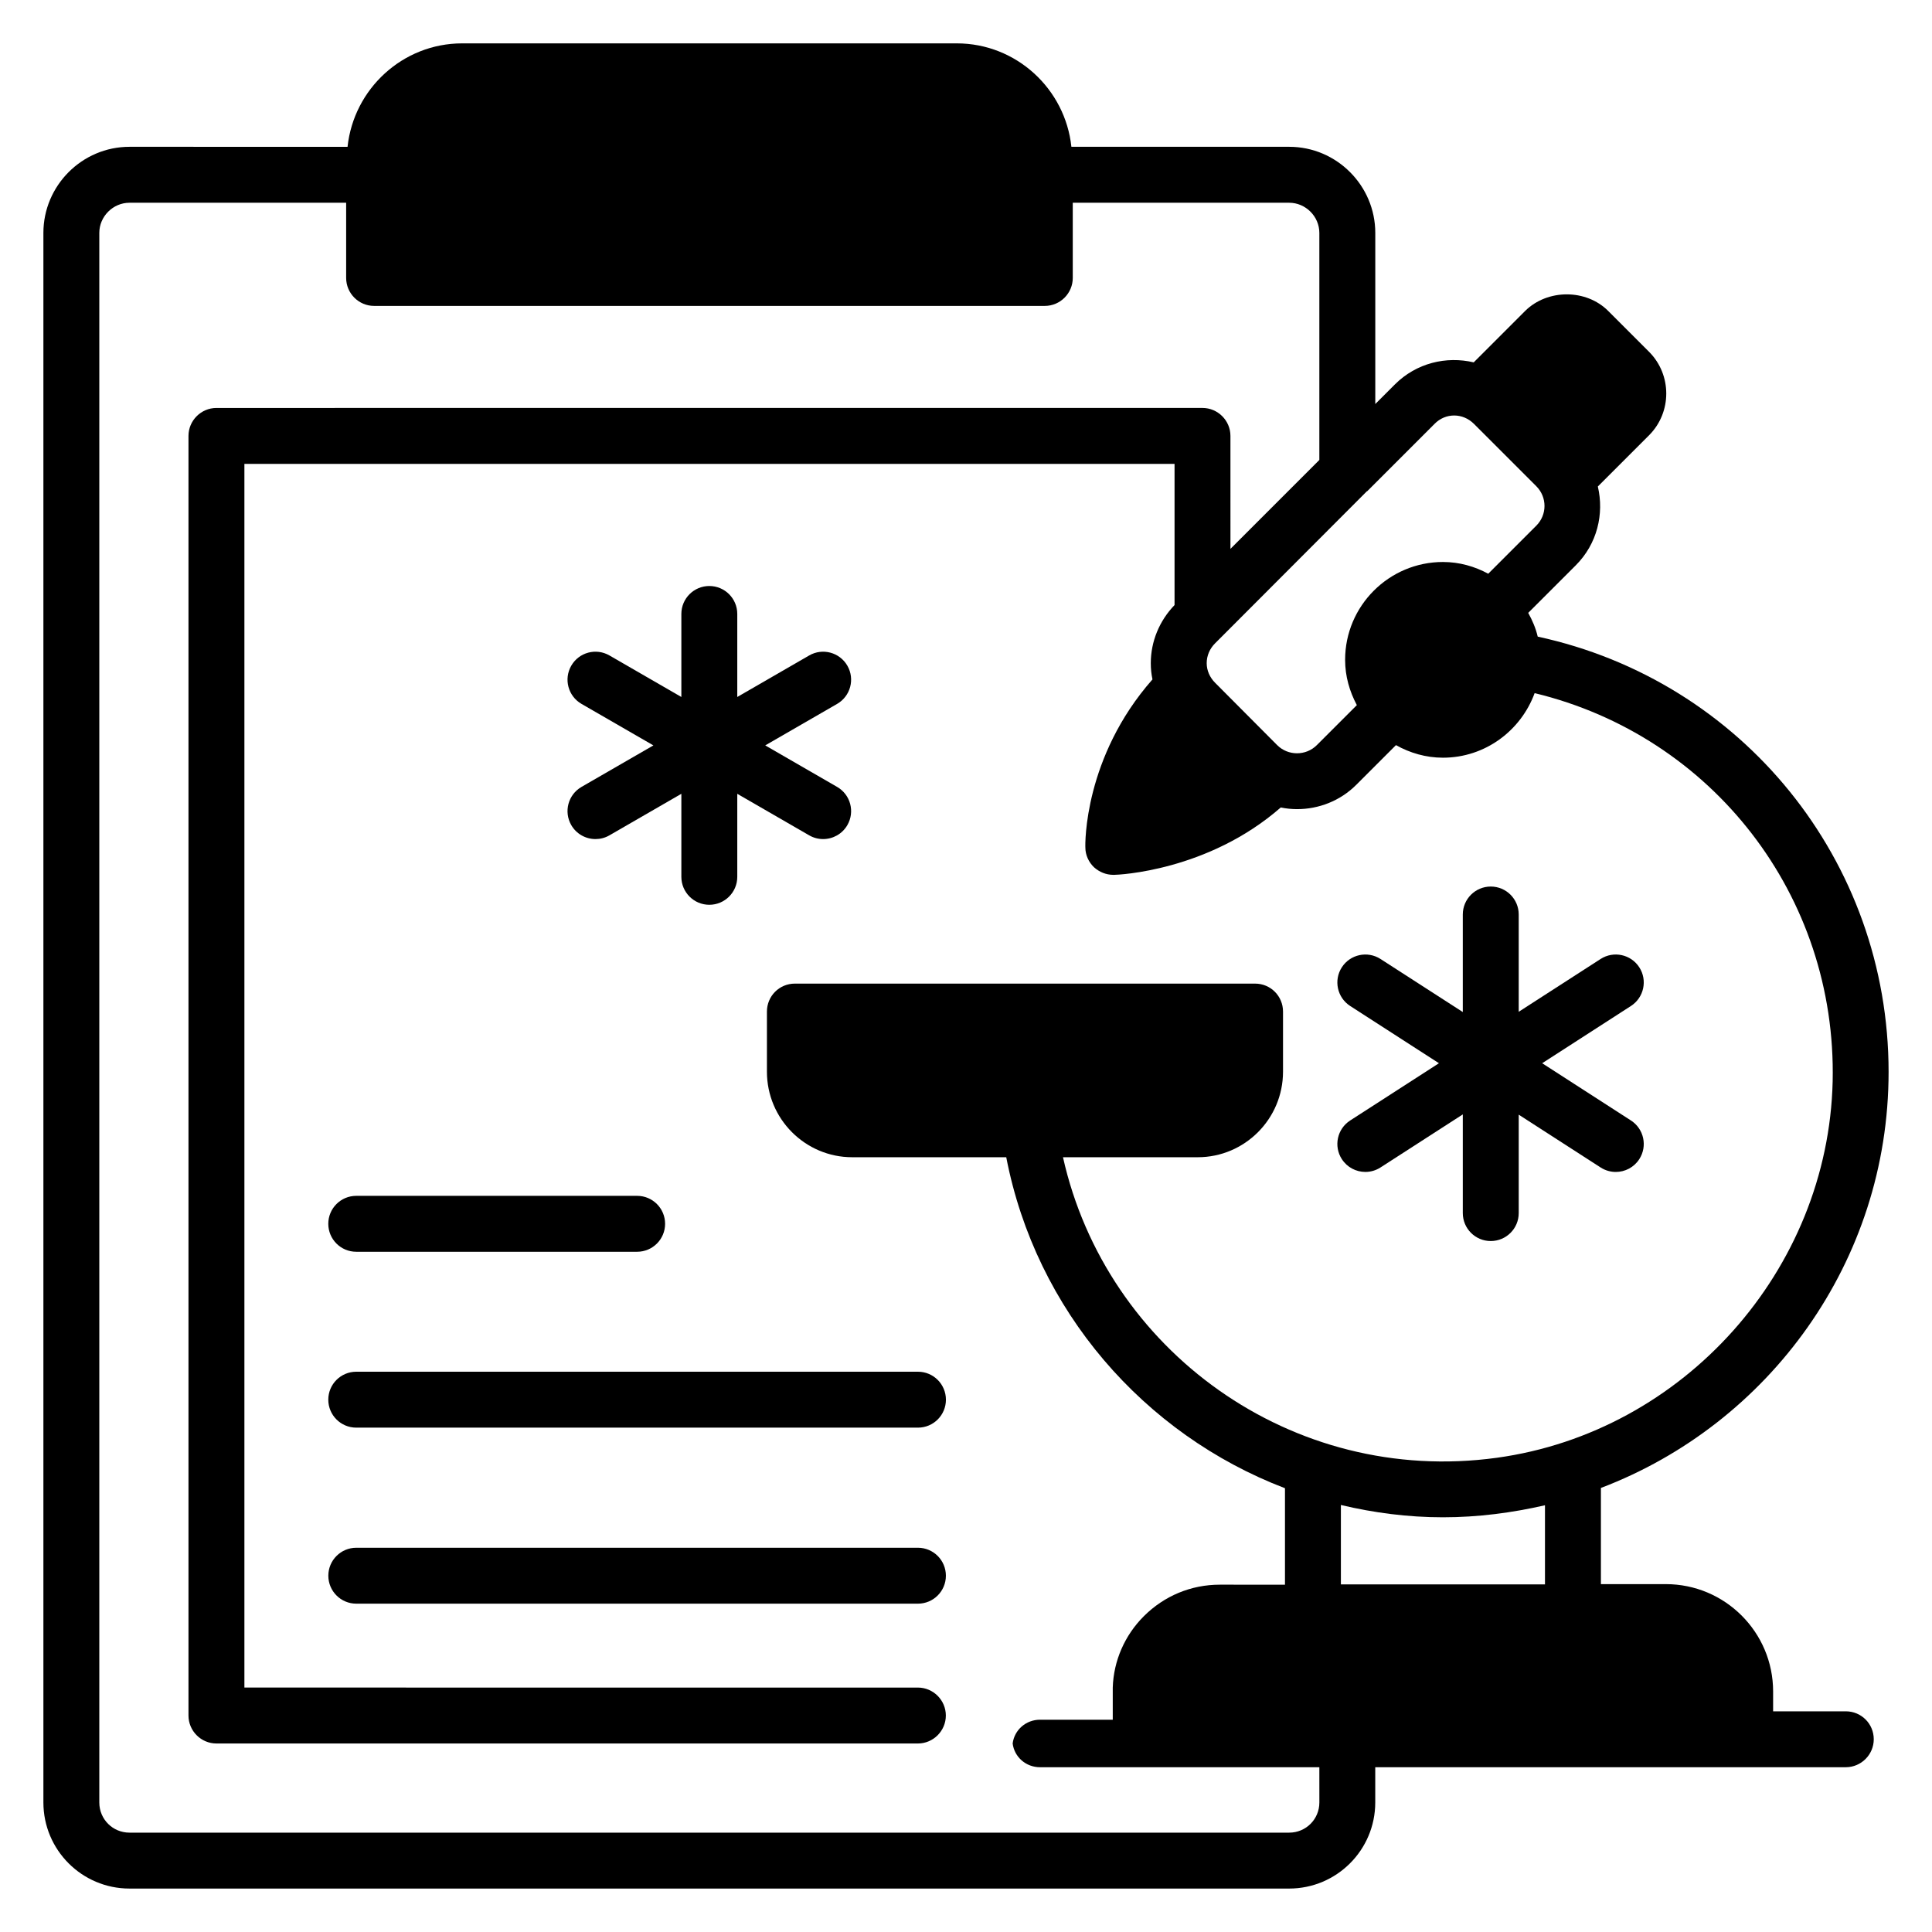
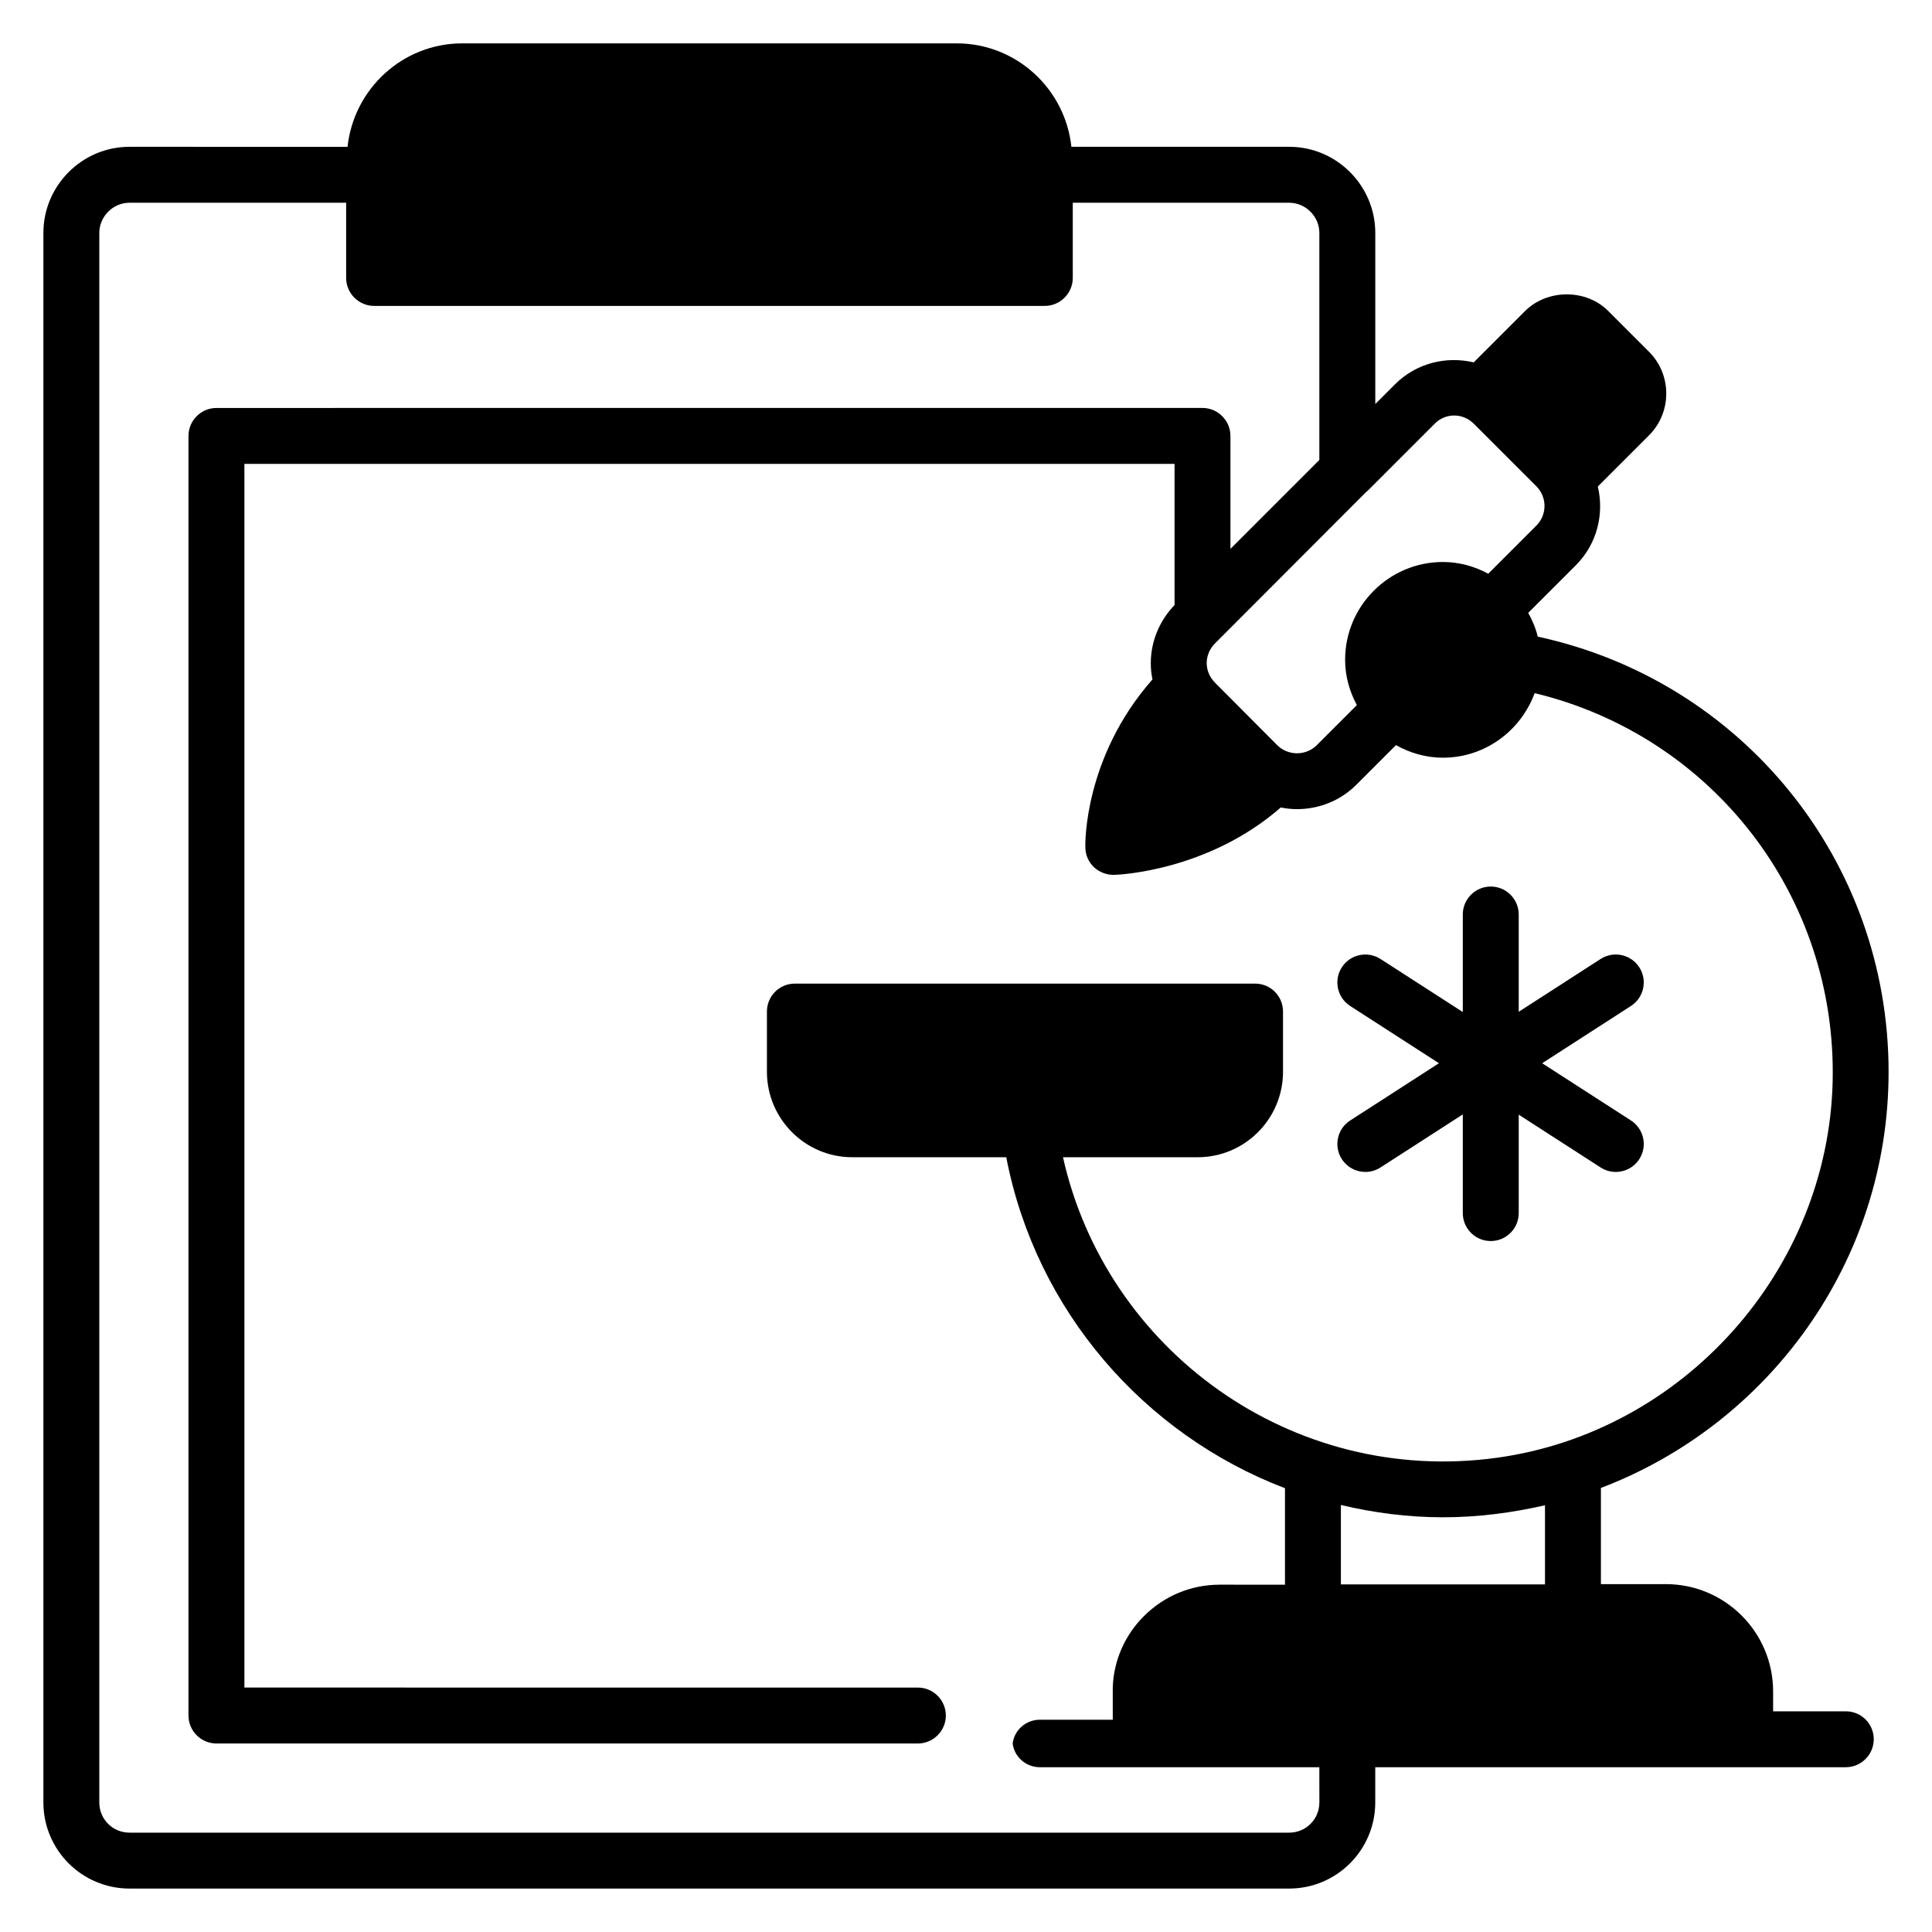
<svg xmlns="http://www.w3.org/2000/svg" fill="#000000" width="800px" height="800px" version="1.1" viewBox="144 144 512 512">
  <g>
    <path d="m499.6 451.18c1.418 2.199 3.797 3.394 6.234 3.394 1.375 0 2.766-0.383 4.008-1.18l21.816-14.066v26.152c0 4.094 3.316 7.41 7.41 7.41 4.09 0 7.41-3.312 7.41-7.41v-26.082l21.711 14c1.242 0.797 2.633 1.18 4.008 1.18 2.434 0 4.82-1.195 6.234-3.394 2.219-3.438 1.23-8.023-2.211-10.246l-23.527-15.172 23.527-15.172c3.441-2.223 4.43-6.809 2.211-10.246s-6.797-4.422-10.242-2.215l-21.711 14v-25.781c0-4.094-3.316-7.41-7.41-7.41-4.09 0-7.41 3.312-7.41 7.41v25.848l-21.816-14.066c-3.441-2.207-8.027-1.223-10.242 2.215-2.219 3.438-1.23 8.023 2.211 10.246l23.527 15.172-23.527 15.172c-3.441 2.215-4.43 6.805-2.211 10.242z" />
-     <path d="m295.39 362.66c1.375 2.379 3.863 3.703 6.426 3.703 1.254 0 2.531-0.316 3.695-0.992l19.055-11.004v22c0 4.094 3.316 7.41 7.41 7.41 4.09 0 7.41-3.312 7.41-7.41v-22l19.055 11.004c1.164 0.672 2.441 0.992 3.695 0.992 2.562 0 5.051-1.324 6.426-3.703 2.043-3.547 0.832-8.074-2.715-10.121l-19.051-11 19.051-11c3.547-2.047 4.758-6.578 2.715-10.121-2.051-3.551-6.586-4.762-10.121-2.715l-19.055 11.004v-22c0-4.094-3.316-7.41-7.41-7.41-4.09 0-7.41 3.312-7.41 7.41v22l-19.055-11.004c-3.547-2.047-8.074-0.84-10.121 2.715-2.043 3.547-0.832 8.074 2.715 10.121l19.051 11-19.051 11c-3.547 2.047-4.758 6.578-2.715 10.121z" />
-     <path d="m238.41 475.73h74.438c4.09 0 7.41-3.312 7.41-7.41 0-4.094-3.316-7.41-7.41-7.41h-74.438c-4.09 0-7.41 3.312-7.41 7.41 0 4.098 3.316 7.41 7.41 7.41z" />
-     <path d="m387.27 507.52h-148.86c-4.09 0-7.41 3.312-7.41 7.41 0 4.094 3.316 7.41 7.41 7.41h148.86c4.09 0 7.41-3.312 7.41-7.41-0.004-4.098-3.32-7.41-7.41-7.41z" />
-     <path d="m387.27 554.17h-148.85c-4.09 0-7.41 3.312-7.41 7.41 0 4.094 3.316 7.41 7.41 7.41h148.84c4.09 0 7.41-3.312 7.41-7.41 0-4.094-3.316-7.41-7.406-7.41z" />
    <path d="m633.16 597.52h-19.266v-5.262c0-15.707-12.742-28.449-28.449-28.449h-17.188v-25.488c44.453-16.895 76.238-59.938 76.238-110.25 0-56.012-38.824-103.65-92.984-115.36-0.52-2.223-1.41-4.297-2.519-6.297l12.598-12.594c5.703-5.703 7.555-13.633 5.852-20.895l13.633-13.633c6-6.074 6-15.93 0-22.004l-10.891-10.891c-5.852-5.852-16.078-5.852-22.004 0l-13.633 13.633c-7.262-1.703-15.188 0.148-20.895 5.852l-5.188 5.188v-45.348c0-12.52-10.227-22.82-22.82-22.82h-57.715c-1.629-15.336-14.598-27.41-30.375-27.41h-131.07c-15.781 0-28.746 12.078-30.379 27.414l-57.789-0.004c-12.594 0-22.816 10.301-22.816 22.82v415.94c0 12.598 10.223 22.824 22.816 22.824h307.32c12.594 0 22.82-10.223 22.82-22.82v-9.336h124.7c4.074 0 7.41-3.336 7.41-7.41-0.004-4.148-3.336-7.406-7.41-7.406zm-126.92-323.33h0.074l17.855-17.855c2.891-2.965 7.484-2.965 10.449 0l16.523 16.523c2.891 2.891 2.891 7.559 0 10.445l-12.742 12.742c-3.555-1.926-7.633-3.113-12-3.113-14.301 0-25.93 11.633-25.93 25.93 0 4.371 1.184 8.371 3.109 12.004l-10.598 10.594c-2.891 2.891-7.629 2.891-10.52 0l-16.449-16.523c-1.406-1.406-2.223-3.262-2.223-5.188 0-2 0.816-3.852 2.223-5.262l1.926-1.926zm-12.594 347.48c0 4.445-3.559 8-8 8h-307.33c-4.445 0-8-3.555-8-8v-415.94c0-4.371 3.629-8 8-8h57.418v19.93c0 4.074 3.332 7.41 7.41 7.41h177.74c4.074 0 7.41-3.336 7.41-7.41v-19.93h57.348c4.371 0 8 3.629 8 8v60.16l-23.559 23.559-0.004-29.93c0-4.074-3.336-7.41-7.41-7.41l-261.31 0.004c-4.074 0-7.41 3.336-7.41 7.41v339.11c0 4.074 3.332 7.41 7.41 7.41h185.89c4.074 0 7.41-3.336 7.41-7.41s-3.332-7.41-7.41-7.41l-178.48-0.004v-324.29h246.5v37.414c-4 4.148-6.297 9.633-6.297 15.41 0 1.48 0.148 2.891 0.445 4.297-18.152 20.598-17.855 43.566-17.781 44.602 0 1.926 0.887 3.852 2.297 5.188 1.41 1.258 3.184 2 5.113 2h0.219c1.039 0 24.82-0.965 44.156-17.855 1.41 0.297 2.891 0.445 4.297 0.445 5.703 0 11.41-2.148 15.707-6.445l10.52-10.52c3.703 2.074 7.93 3.332 12.449 3.332 11.188 0 20.668-7.188 24.301-17.113 46.973 11.336 80.09 53.566 78.98 102.91-1.188 50.012-39.492 92.91-88.98 99.727-54.457 7.484-103.58-28.598-114.99-79.645h35.711c12.445 0 22.598-10.148 22.598-22.672v-15.93c0-4.074-3.258-7.41-7.41-7.41h-121.95c-4.148 0-7.41 3.336-7.41 7.41v15.93c0 12.52 10.152 22.672 22.598 22.672h40.824c7.852 40.598 36.449 73.418 73.867 87.719v25.562l-17.266-0.004c-7.633 0-14.742 2.965-20.152 8.371-5.039 5.039-8.004 11.781-8.223 18.895v8.52h-19.266c-3.777 0-6.816 2.742-7.262 6.297 0.445 3.555 3.481 6.297 7.262 6.297h74.016zm59.789-57.793h-54.086v-21.043c8.668 2.074 17.781 3.262 27.043 3.262 9.332 0 18.297-1.188 27.043-3.188z" />
  </g>
</svg>